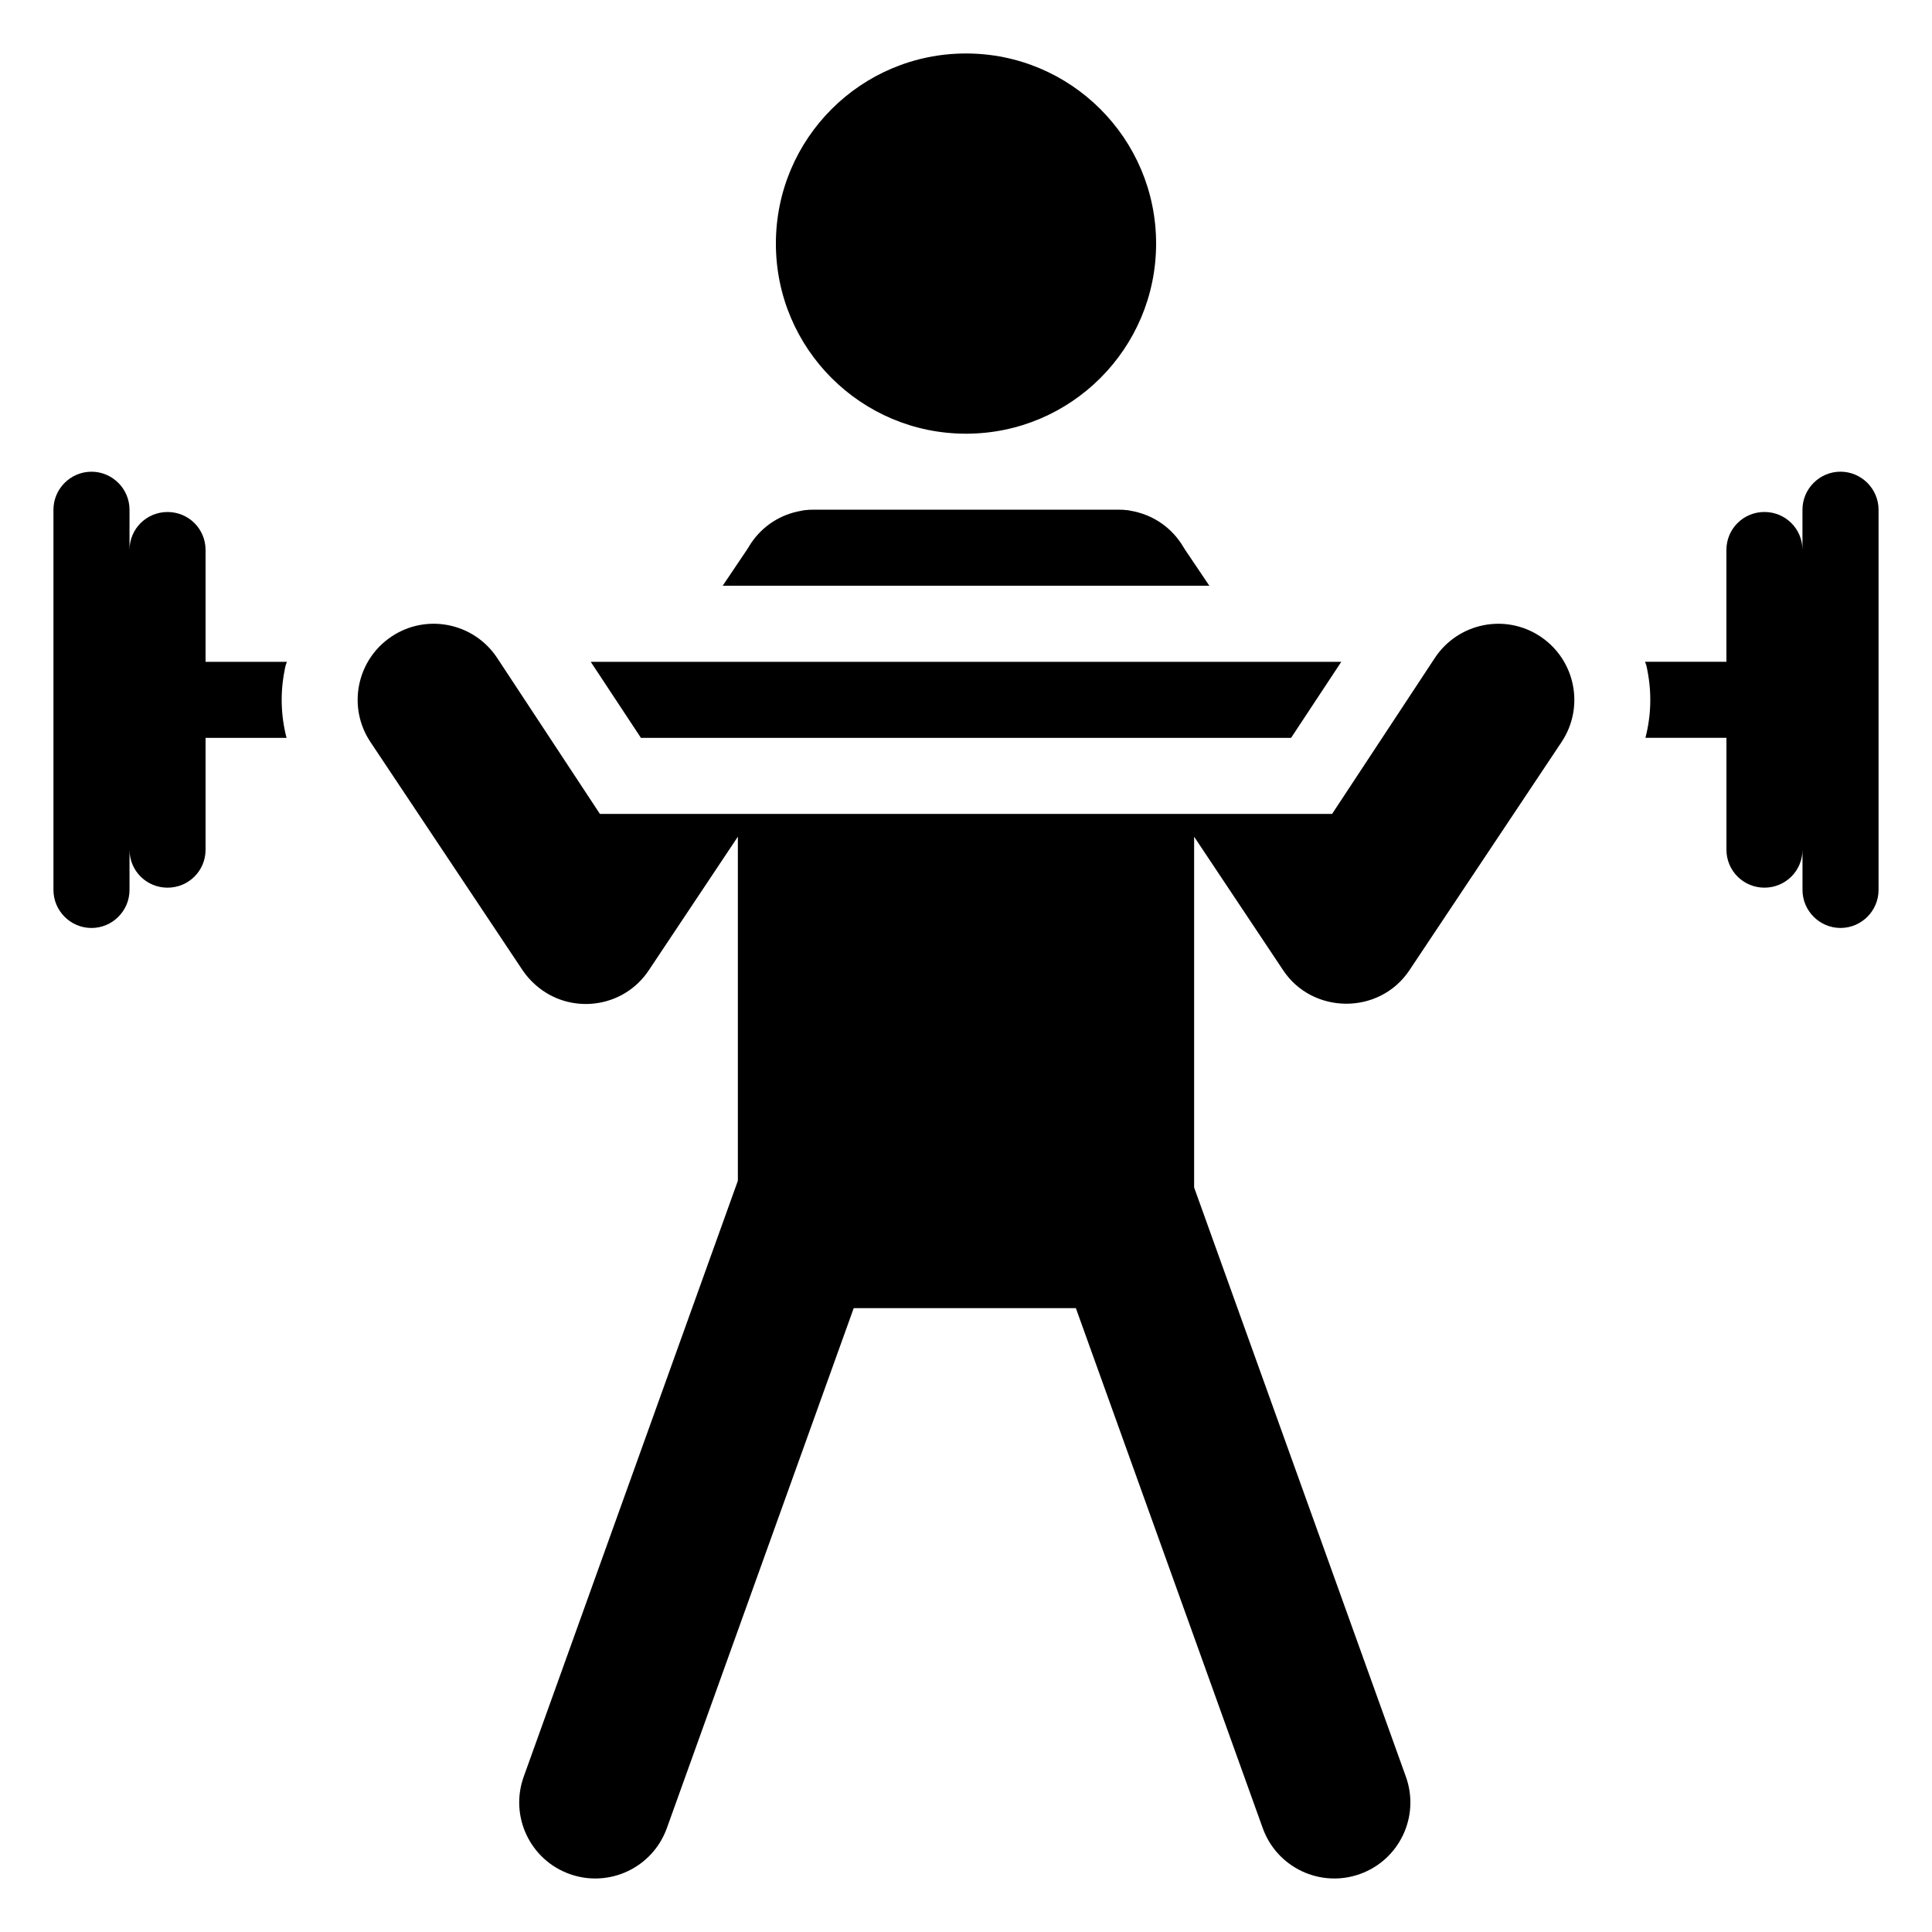
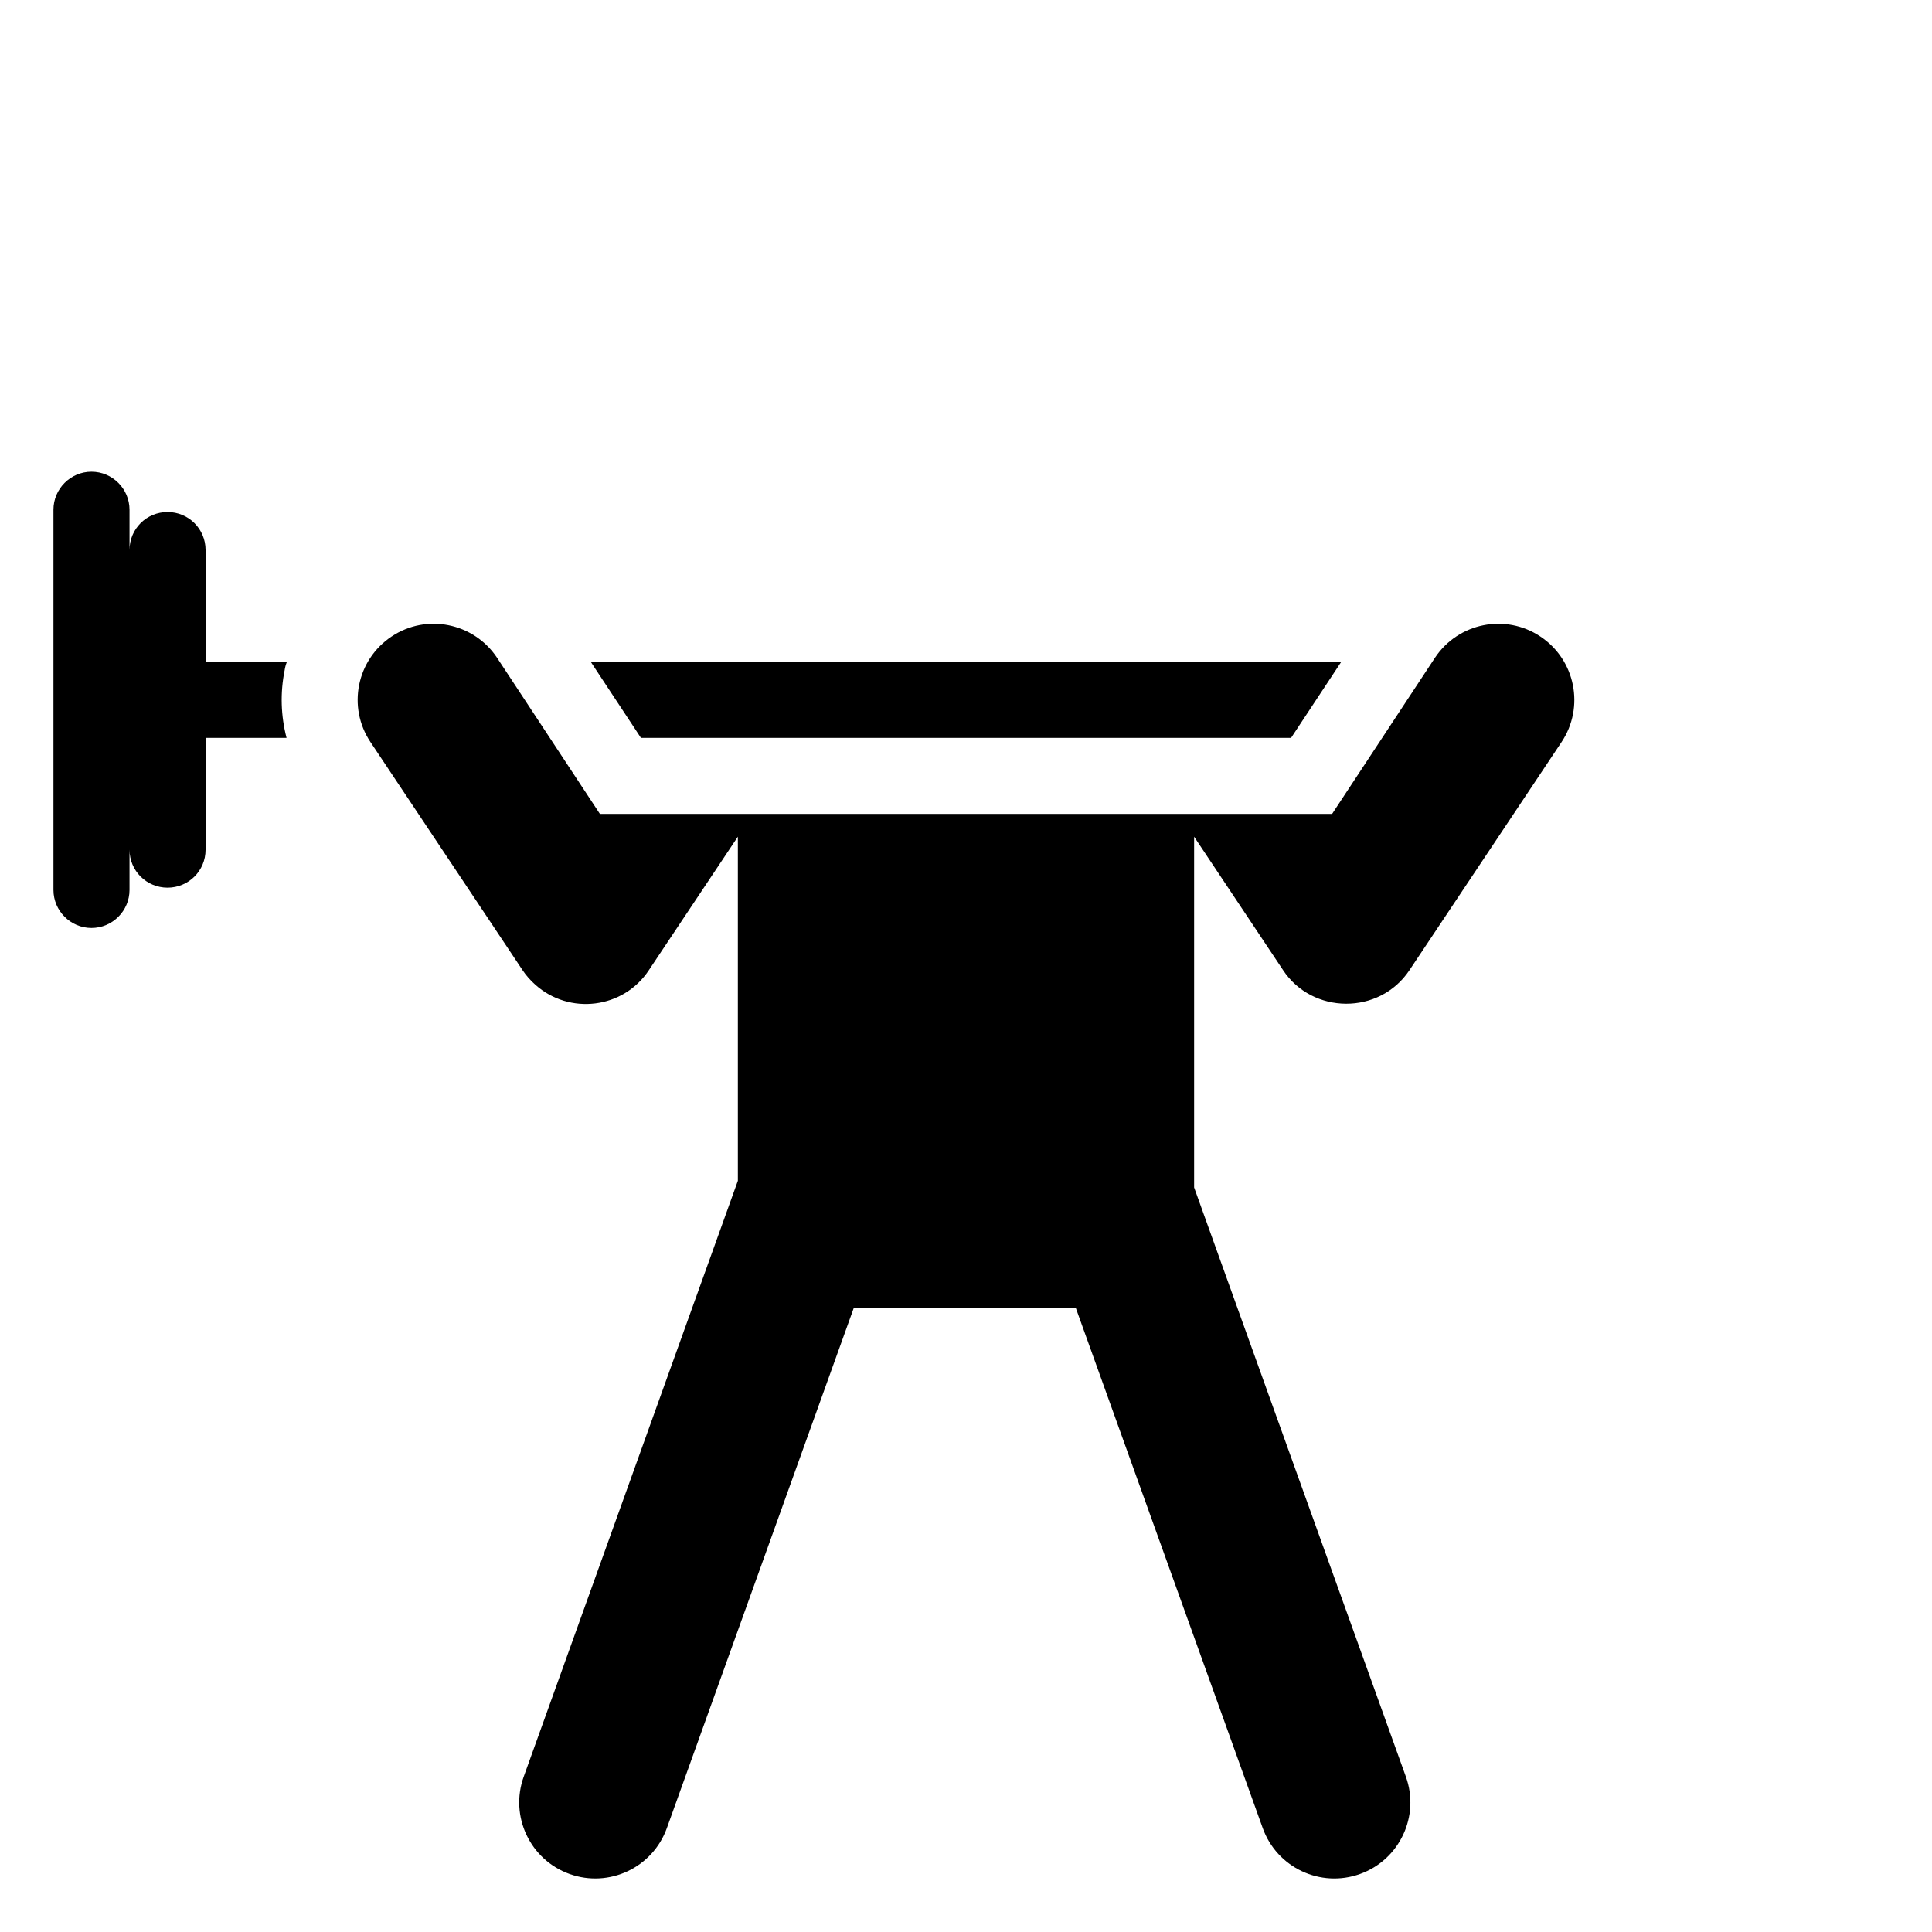
<svg xmlns="http://www.w3.org/2000/svg" fill="#000000" width="800px" height="800px" version="1.1" viewBox="144 144 512 512">
  <g>
-     <path d="m450.38 208.55c0 27.824-22.559 50.383-50.383 50.383-27.824 0-50.379-22.559-50.379-50.383s22.555-50.379 50.379-50.379c27.824 0 50.383 22.555 50.383 50.379" />
-     <path d="m379.85 299.23h84.641l-6.449-9.574-1.008-1.613c-3.223-4.836-8.062-7.758-13.301-8.664-0.402-0.102-0.906-0.203-1.41-0.203-0.605-0.102-1.309-0.102-2.016-0.102h-80.609c-0.707 0-1.41 0-2.016 0.102-0.504 0-1.008 0.102-1.41 0.203-5.238 0.906-10.078 3.828-13.301 8.664l-1.008 1.613-6.449 9.574z" />
    <path d="m552.24 312.7c-9.254-6.195-21.766-3.672-27.945 5.59l-27.27 41.398h-194.05l-27.273-41.406c-6.18-9.258-18.691-11.781-27.945-5.59-9.258 6.176-11.766 18.688-5.59 27.945l40.305 60.457c0.969 1.457 2.125 2.742 3.402 3.875 9.012 8.07 23.305 6.398 30.09-3.871l23.578-35.367v91.188l-56.754 157.93c-3.762 10.477 1.676 22.016 12.152 25.781 10.469 3.758 22.012-1.672 25.781-12.152l49.52-137.8h58.879l49.523 137.8c3.766 10.477 15.305 15.914 25.781 12.152 10.477-3.762 15.918-15.305 12.152-25.781l-56.121-156.16v-92.953l23.578 35.367c7.746 11.723 25.5 11.992 33.492 0.004l40.305-60.457c6.176-9.262 3.672-21.773-5.59-27.949z" />
    <path d="m220.04 319.39h-21.562v-29.625c0-5.644-4.535-10.078-10.078-10.078-5.543 0-10.078 4.434-10.078 10.078v-10.68c0-5.543-4.535-10.078-10.078-10.078-5.543 0-10.078 4.535-10.078 10.078v100.76c0 5.543 4.535 10.078 10.078 10.078 5.543 0 10.078-4.535 10.078-10.078v-10.68c0 5.644 4.535 10.078 10.078 10.078 5.543 0 10.078-4.434 10.078-10.078v-29.625h21.461c-1.512-5.844-1.715-11.891-0.504-17.938 0.102-0.703 0.301-1.512 0.605-2.215z" />
    <path d="m486.15 339.54 13.301-20.152h-198.9l13.301 20.152z" />
-     <path d="m631.75 269c-5.543 0-10.078 4.535-10.078 10.078v10.68c0-5.644-4.535-10.078-10.078-10.078s-10.078 4.434-10.078 10.078v29.625h-21.562c0.301 0.707 0.504 1.512 0.605 2.215 1.211 6.047 1.008 12.09-0.504 17.938h21.469v29.625c0 5.644 4.535 10.078 10.078 10.078 5.543 0 10.078-4.434 10.078-10.078v10.68c0 5.543 4.535 10.078 10.078 10.078 5.543 0 10.078-4.535 10.078-10.078v-100.76c-0.008-5.543-4.543-10.078-10.086-10.078z" />
  </g>
</svg>